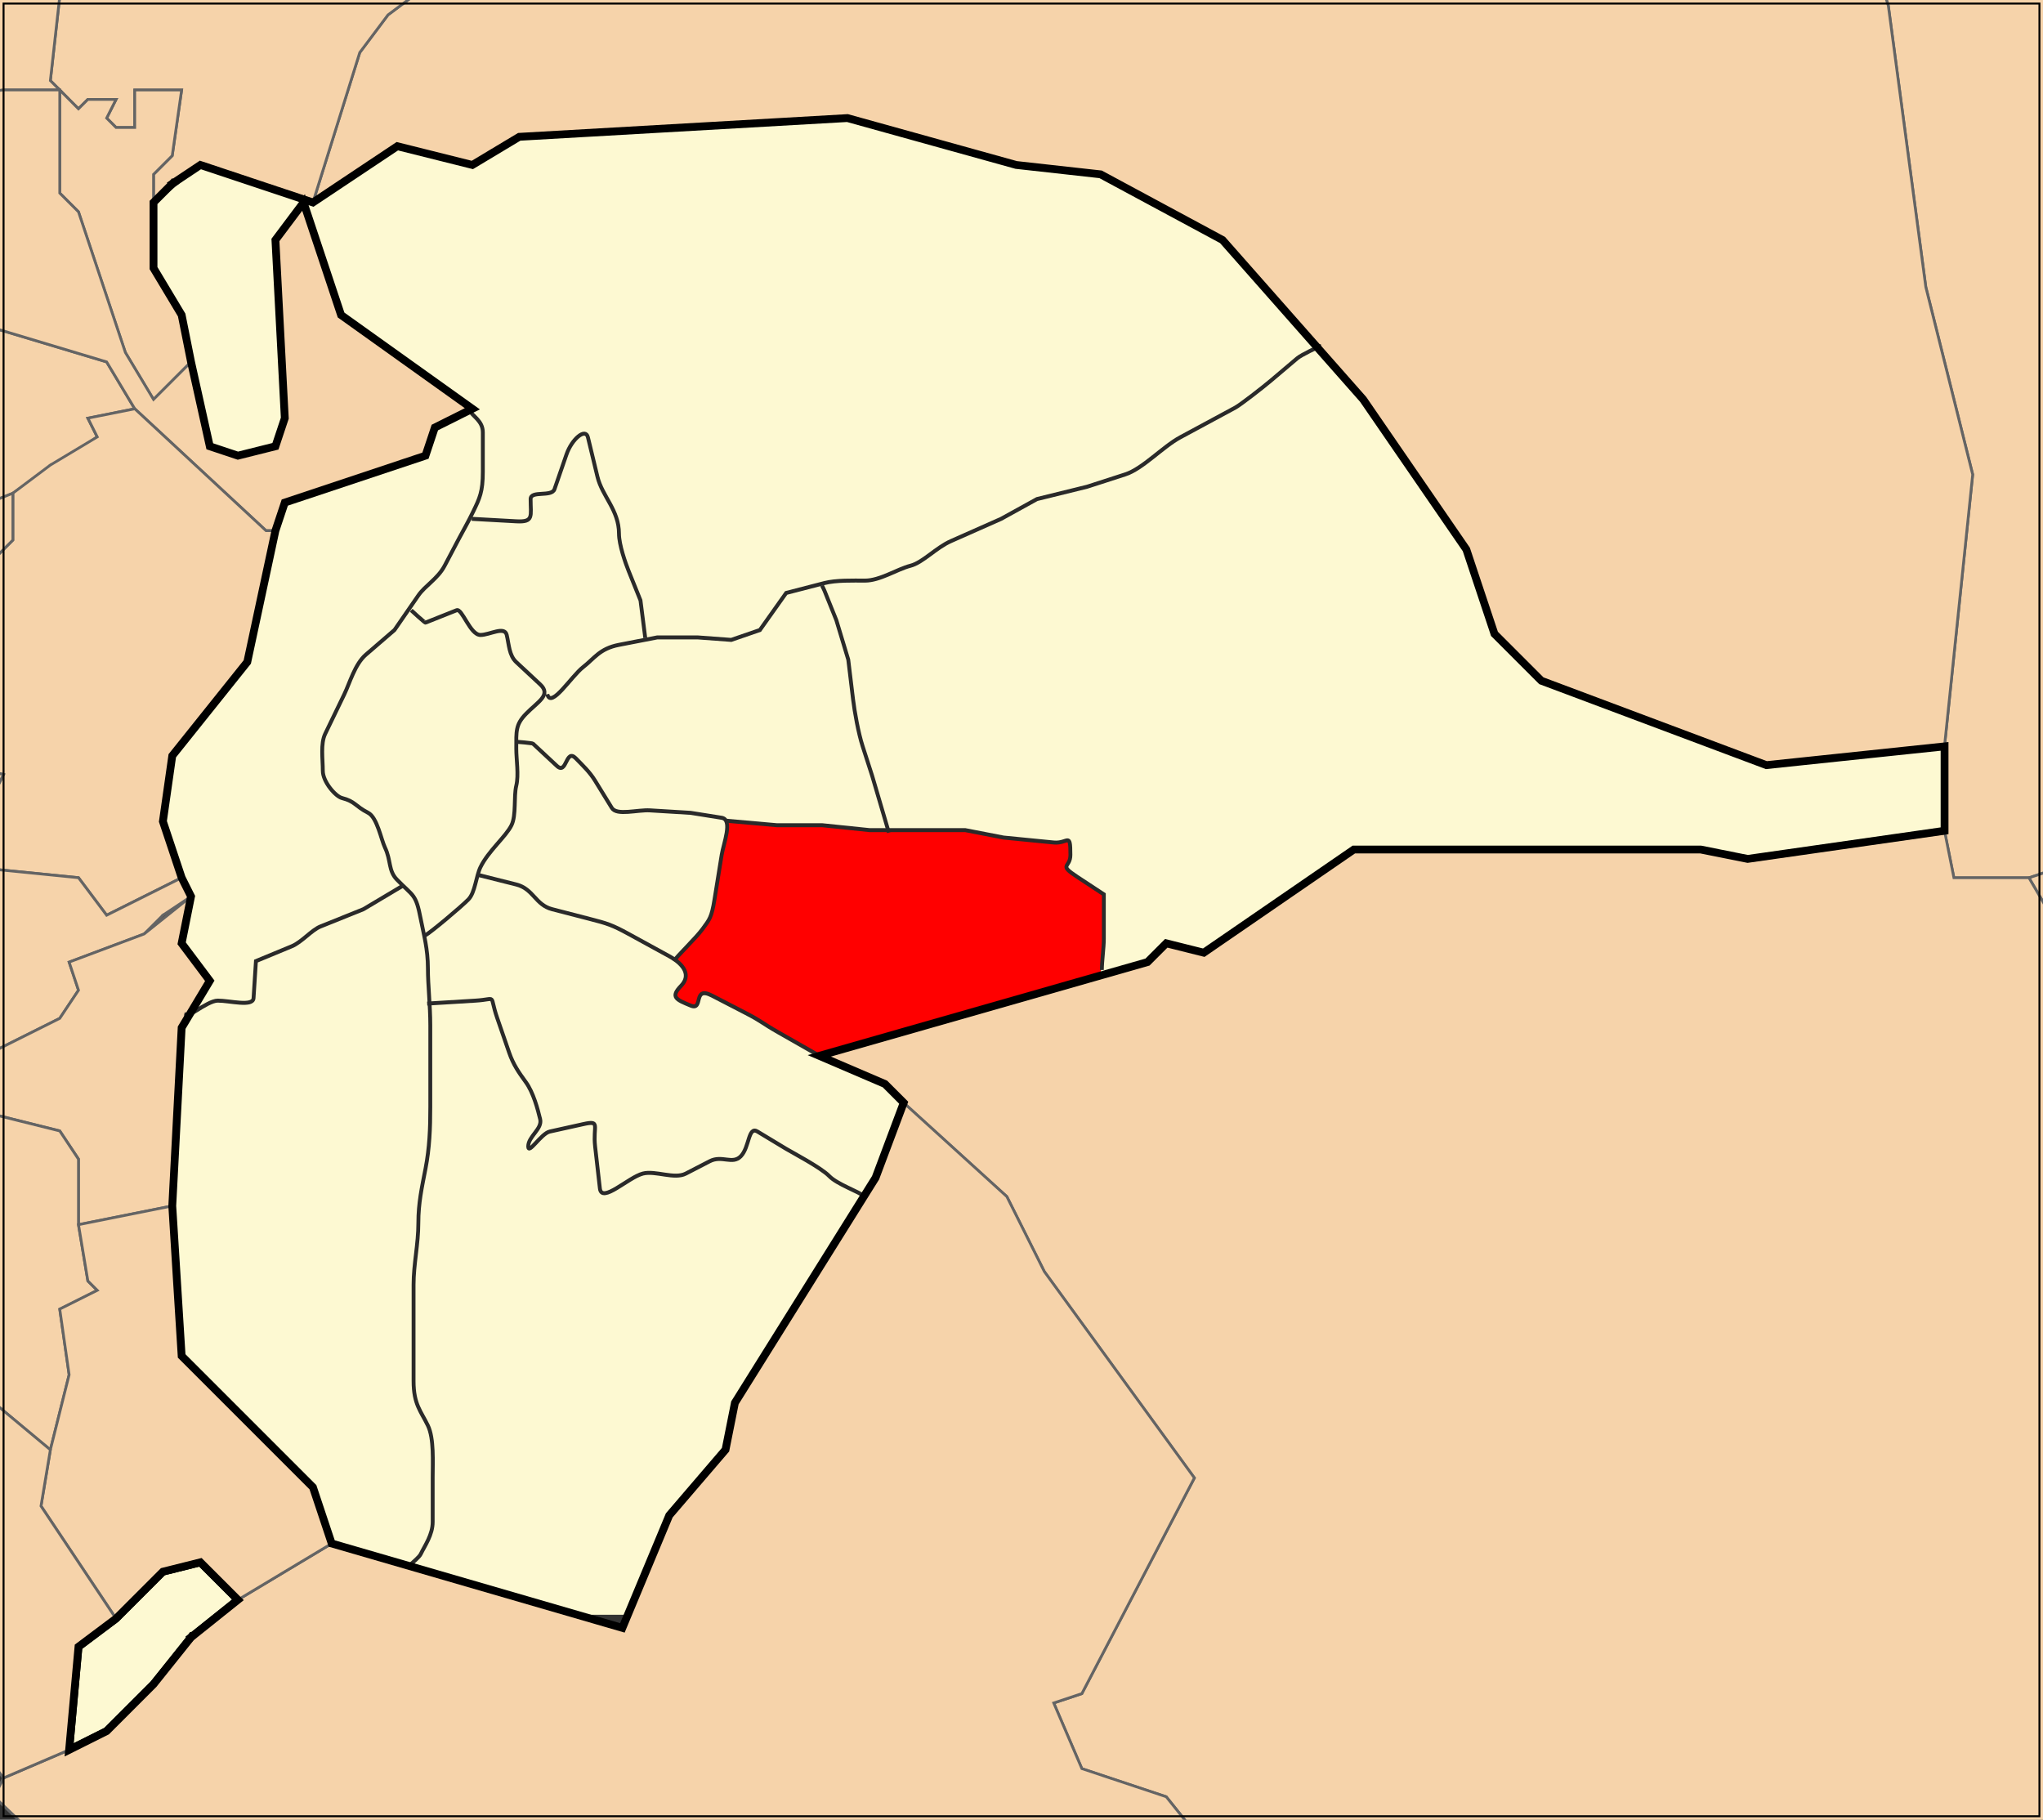
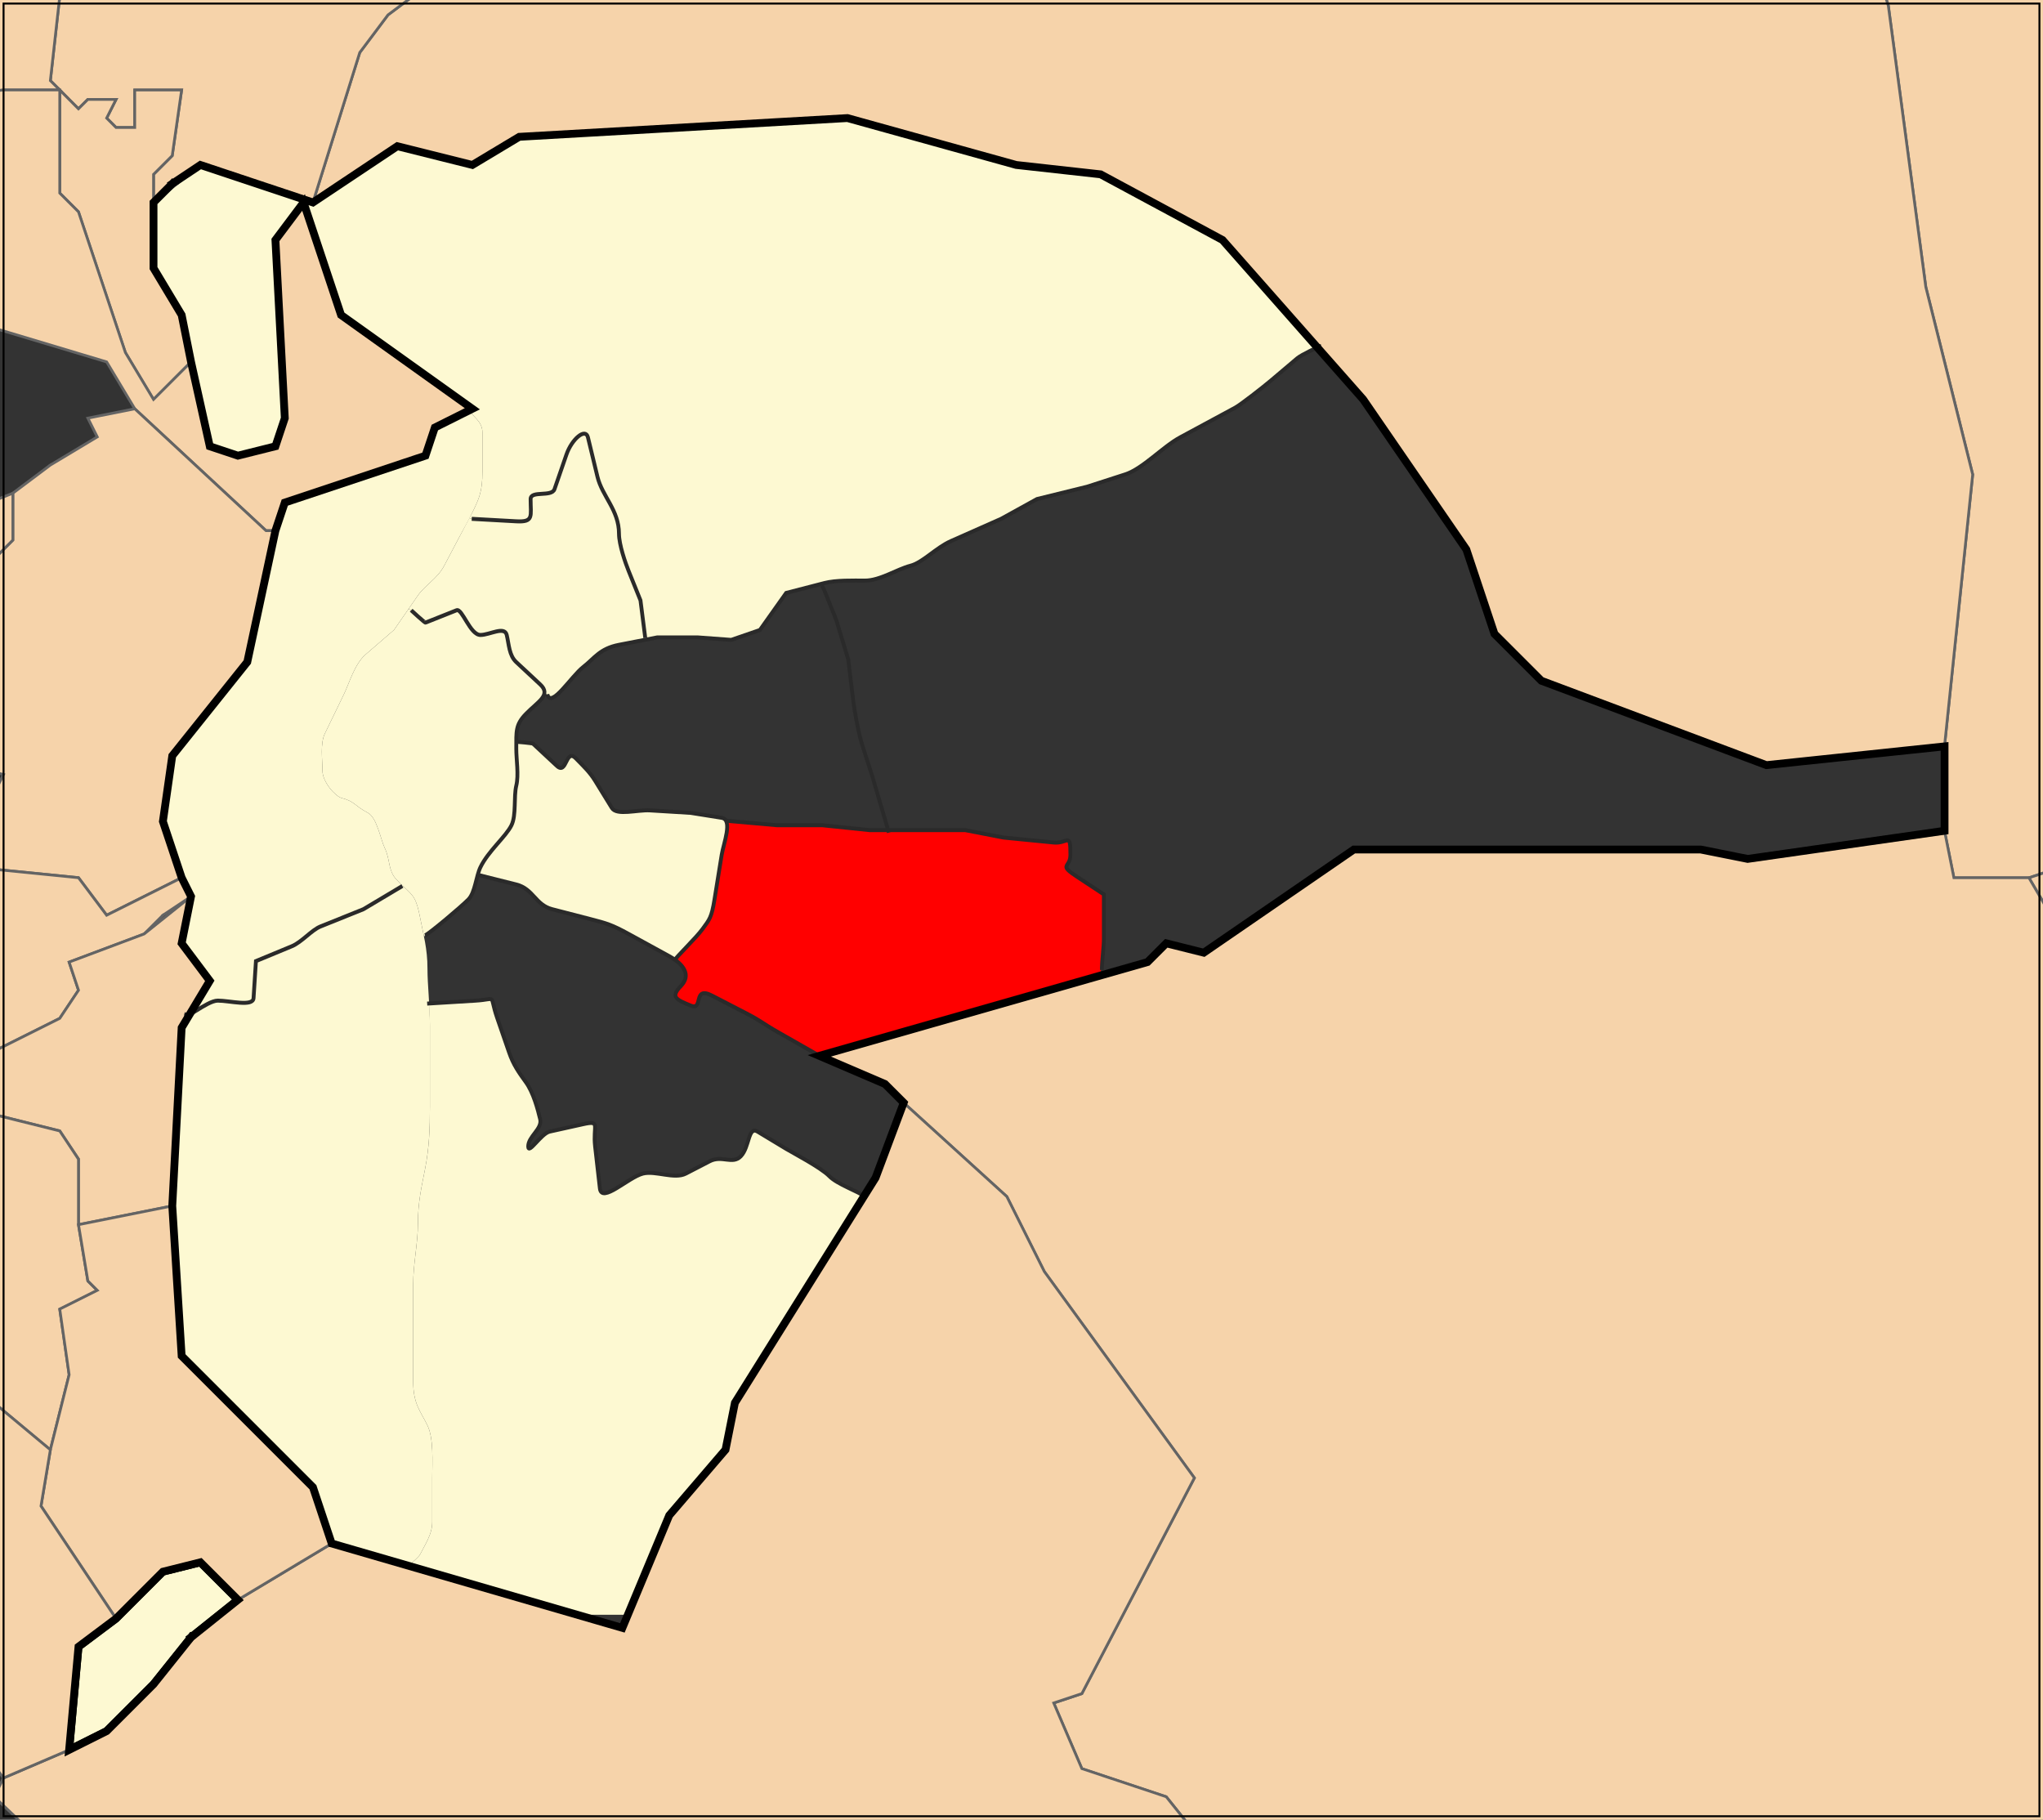
<svg xmlns="http://www.w3.org/2000/svg" xmlns:ns1="http://sodipodi.sourceforge.net/DTD/sodipodi-0.dtd" xmlns:ns2="http://www.inkscape.org/namespaces/inkscape" width="522.886" height="465.738" id="svg3396" ns1:version="0.32" ns2:version="0.47 r22583" ns1:docname="Distrito de Nervión.svg" ns2:output_extension="org.inkscape.output.svg.inkscape" version="1.0">
  <rect width="100%" height="100%" fill="#333333" stroke="none" />
  <defs id="defs3398">
    <ns2:perspective ns1:type="inkscape:persp3d" ns2:vp_x="0 : 257.22595 : 1" ns2:vp_y="0 : 1000 : 0" ns2:vp_z="577.31488 : 257.22595 : 1" ns2:persp3d-origin="288.65744 : 171.48397 : 1" id="perspective108" />
    <clipPath id="SVG_CP_1">
      <path d="m 0,0 0,413.263 777.742,0 L 777.742,0 0,0 z" id="path2182" />
    </clipPath>
  </defs>
  <ns1:namedview id="base" pagecolor="#ffffff" bordercolor="#666666" borderopacity="1.0" gridtolerance="10000" guidetolerance="10" objecttolerance="10" ns2:pageopacity="0.0" ns2:pageshadow="2" ns2:zoom="1" ns2:cx="277.95568" ns2:cy="224.85123" ns2:document-units="px" ns2:current-layer="layer1" ns2:window-width="1280" ns2:window-height="740" ns2:window-x="-4" ns2:window-y="-4" ns2:showpageshadow="false" showborder="false" showgrid="false" ns2:window-maximized="0" />
  <g ns2:label="Layer 1" ns2:groupmode="layer" id="layer1" transform="translate(196.412,141.517)">
    <path style="fill:#fdf9d2;fill-opacity:1;stroke:none;stroke-width:0.4;stroke-linecap:square;stroke-miterlimit:4;stroke-opacity:1;stroke-dasharray:none" clip-path="url(#SVG_CP_1)" d="M 104.406 400.719 C 104.633 400.528 104.871 400.362 105.125 400.219 C 105.593 399.734 107.204 398.494 107.594 397.688 C 108.116 396.606 108.867 395.373 109.5 394 C 109.817 393.314 110.108 392.6 110.312 391.844 C 110.517 391.088 110.625 390.292 110.625 389.469 L 110.625 378.094 C 110.625 376.136 110.731 373.636 110.625 371.219 C 110.572 370.01 110.471 368.812 110.281 367.719 C 110.092 366.625 109.805 365.638 109.406 364.812 C 108.509 362.955 107.598 361.605 106.906 359.969 C 106.56 359.151 106.266 358.243 106.062 357.188 C 105.859 356.132 105.75 354.927 105.75 353.438 L 105.75 343.312 L 105.75 328.781 C 105.75 326.123 106.038 323.542 106.344 320.938 C 106.649 318.333 106.969 315.7 106.969 312.969 C 106.969 310.395 107.189 308.107 107.531 305.875 C 107.873 303.643 108.347 301.47 108.812 299.062 C 109.328 296.396 109.636 293.81 109.812 291.219 C 109.989 288.627 110.031 286.023 110.031 283.25 L 110.031 262.375 C 110.031 257.242 109.406 252.165 109.406 247.844 C 109.406 245.317 109.144 243.13 108.781 241.094 C 108.418 239.058 107.975 237.162 107.594 235.188 C 107.054 232.394 106.617 230.95 106 229.875 C 105.383 228.8 104.559 228.089 103.188 226.781 L 102.875 226.719 L 92.906 232.656 L 81.906 237.094 C 80.772 237.55 79.576 238.544 78.344 239.562 C 77.112 240.581 75.864 241.631 74.594 242.156 L 65.406 245.938 L 64.812 255.438 C 64.794 255.721 64.682 255.921 64.5 256.094 C 64.318 256.266 64.061 256.417 63.75 256.5 C 63.127 256.666 62.286 256.657 61.344 256.594 C 59.46 256.468 57.183 256.062 55.625 256.062 C 54.916 256.062 54.008 256.436 53.031 256.938 C 52.054 257.439 51.02 258.066 50.125 258.625 C 49.506 259.012 49.095 259.234 48.656 259.469 L 46.5 263.062 L 44.094 308.656 L 46.5 347.062 L 80.094 380.656 L 84.875 395.062 L 104.406 400.719 z " id="path3776" transform="translate(-196.412,-141.517)" />
    <path style="fill:#fdf9d2;fill-opacity:1;stroke:none;stroke-width:0.4;stroke-linecap:square;stroke-miterlimit:4;stroke-opacity:1;stroke-dasharray:none" clip-path="url(#SVG_CP_1)" d="M 102.875 226.719 C 102.875 226.719 103.7 227.403 101.469 225.094 C 100.911 224.517 100.547 223.902 100.281 223.281 C 100.015 222.661 99.83 222.02 99.688 221.344 C 99.402 219.991 99.205 218.528 98.406 216.875 C 97.935 215.9 97.446 213.977 96.781 212.156 C 96.449 211.246 96.091 210.358 95.656 209.625 C 95.221 208.892 94.7 208.297 94.125 208 C 92.395 207.105 91.596 206.394 90.781 205.781 C 89.967 205.169 89.141 204.667 87.406 204.219 C 86.993 204.112 86.504 203.798 85.969 203.344 C 85.433 202.89 84.852 202.293 84.344 201.625 C 83.836 200.957 83.392 200.218 83.062 199.469 C 82.733 198.719 82.531 197.948 82.531 197.25 C 82.531 195.741 82.376 194.019 82.375 192.344 C 82.375 191.506 82.416 190.679 82.531 189.906 C 82.646 189.134 82.818 188.417 83.125 187.781 L 88.031 177.656 C 88.718 176.236 89.394 174.312 90.25 172.438 C 90.678 171.5 91.149 170.589 91.688 169.75 C 92.226 168.911 92.837 168.13 93.531 167.531 L 100.844 161.219 L 106.969 152.375 C 107.834 151.121 109.066 150.046 110.312 148.875 C 110.936 148.29 111.58 147.67 112.156 147 C 112.733 146.33 113.252 145.607 113.688 144.781 L 117.344 137.844 C 118.887 134.916 119.555 133.931 121.031 130.875 C 121.844 129.192 122.436 127.941 122.844 126.469 C 123.252 124.996 123.469 123.293 123.469 120.75 L 123.469 110.656 C 123.469 109.91 123.29 109.265 123.031 108.719 C 122.773 108.172 122.416 107.711 122.031 107.281 C 121.329 106.498 120.594 105.817 120.094 105.031 L 111.281 109.438 L 108.875 116.625 L 72.875 128.656 L 70.5 135.844 L 63.281 169.438 L 44.094 193.438 L 41.688 210.25 L 46.5 224.656 L 48.906 229.438 L 46.5 241.438 L 53.688 251.062 L 48.656 259.469 C 49.095 259.234 49.506 259.012 50.125 258.625 C 51.02 258.066 52.054 257.439 53.031 256.938 C 54.008 256.436 54.916 256.062 55.625 256.062 C 57.183 256.062 59.46 256.468 61.344 256.594 C 62.286 256.657 63.127 256.666 63.75 256.5 C 64.061 256.417 64.318 256.266 64.5 256.094 C 64.682 255.921 64.794 255.721 64.812 255.438 L 65.406 245.938 L 74.594 242.156 C 75.864 241.631 77.112 240.581 78.344 239.562 C 79.576 238.544 80.772 237.55 81.906 237.094 L 92.906 232.656 L 102.875 226.719 z " id="path3786" transform="translate(-196.412,-141.517)" />
    <path style="fill:#fdf9d2;fill-opacity:1;stroke:none;stroke-width:0.4;stroke-linecap:square;stroke-miterlimit:4;stroke-opacity:1;stroke-dasharray:none" clip-path="url(#SVG_CP_1)" d="M 108.531 239.781 C 108.587 239.635 108.672 239.529 108.719 239.375 C 110.017 238.703 118.013 231.987 119.812 230.125 C 120.235 229.687 120.566 229.109 120.844 228.438 C 121.122 227.766 121.325 227.023 121.531 226.25 C 121.944 224.704 122.283 223.066 122.844 221.906 C 123.343 220.873 124.02 219.883 124.75 218.906 C 125.48 217.93 126.281 216.968 127.062 216.062 C 128.625 214.251 130.118 212.594 130.812 211.156 C 131.128 210.503 131.318 209.723 131.438 208.875 C 131.557 208.027 131.594 207.141 131.625 206.219 C 131.686 204.373 131.686 202.491 132.031 201.062 C 132.364 199.684 132.365 198.013 132.281 196.344 C 132.198 194.675 132.031 192.992 132.031 191.562 C 132.031 189.345 131.971 187.815 132.25 186.5 C 132.39 185.842 132.615 185.237 132.969 184.625 C 133.322 184.013 133.805 183.405 134.469 182.719 C 136.007 181.127 137.663 179.907 138.562 178.75 C 139.012 178.172 139.253 177.622 139.219 177.031 C 139.184 176.44 138.86 175.809 138.125 175.125 L 132.031 169.438 C 131.566 169.004 131.209 168.515 130.938 167.969 C 130.666 167.422 130.466 166.83 130.312 166.219 C 130.006 164.996 129.851 163.695 129.562 162.5 C 129.419 161.908 129.096 161.611 128.625 161.5 C 128.154 161.389 127.562 161.446 126.906 161.594 C 125.594 161.89 124.032 162.5 122.844 162.5 C 122.177 162.5 121.555 162.043 120.969 161.406 C 120.383 160.769 119.851 159.951 119.344 159.125 C 118.836 158.299 118.369 157.472 117.938 156.906 C 117.506 156.34 117.108 156.014 116.75 156.156 L 108.812 159.312 C 108.635 159.383 105.166 156.198 105.125 156.156 L 104.562 155.844 L 100.844 161.219 L 93.531 167.531 C 92.837 168.13 92.226 168.911 91.688 169.75 C 91.149 170.589 90.678 171.5 90.25 172.438 C 89.394 174.312 88.718 176.236 88.031 177.656 L 83.125 187.781 C 82.818 188.417 82.646 189.134 82.531 189.906 C 82.416 190.679 82.375 191.506 82.375 192.344 C 82.376 194.019 82.531 195.741 82.531 197.25 C 82.531 197.948 82.733 198.719 83.062 199.469 C 83.392 200.218 83.836 200.957 84.344 201.625 C 84.852 202.293 85.433 202.89 85.969 203.344 C 86.504 203.798 86.993 204.112 87.406 204.219 C 89.141 204.667 89.967 205.169 90.781 205.781 C 91.596 206.394 92.395 207.105 94.125 208 C 94.7 208.297 95.221 208.892 95.656 209.625 C 96.091 210.358 96.449 211.246 96.781 212.156 C 97.446 213.977 97.935 215.9 98.406 216.875 C 99.205 218.528 99.402 219.991 99.688 221.344 C 99.83 222.02 100.015 222.661 100.281 223.281 C 100.547 223.902 100.911 224.517 101.469 225.094 C 103.7 227.403 102.875 226.719 102.875 226.719 L 103.188 226.781 C 104.559 228.089 105.383 228.8 106 229.875 C 106.617 230.95 107.054 232.394 107.594 235.188 C 107.891 236.724 108.227 238.237 108.531 239.781 z " id="path3791" transform="translate(-196.412,-141.517)" />
    <path style="fill:#fdf9d2;fill-opacity:1;stroke:none;stroke-width:0.4;stroke-linecap:square;stroke-miterlimit:4;stroke-opacity:1;stroke-dasharray:none" clip-path="url(#SVG_CP_1)" d="M 139.156 177.188 L 139.969 177.656 C 140.084 178.132 140.264 178.433 140.5 178.562 C 140.736 178.692 141.011 178.645 141.344 178.5 C 142.009 178.21 142.851 177.46 143.75 176.5 C 145.548 174.58 147.609 171.895 149.125 170.719 C 150.564 169.602 151.625 168.398 152.938 167.375 C 153.594 166.863 154.321 166.404 155.188 166 C 156.054 165.596 157.043 165.24 158.281 165 L 165 163.719 L 165.031 163.25 L 163.781 153.625 L 160.75 146.062 C 160.355 145.083 159.731 143.399 159.219 141.625 C 158.706 139.851 158.281 137.972 158.281 136.562 C 158.281 135.053 158.015 133.694 157.594 132.438 C 157.172 131.181 156.612 130.035 156 128.906 C 155.388 127.777 154.728 126.688 154.156 125.562 C 153.584 124.437 153.082 123.277 152.781 122.031 L 150.344 111.906 C 150.193 111.281 149.873 110.986 149.438 110.969 C 149.002 110.951 148.469 111.199 147.906 111.656 C 147.344 112.113 146.752 112.794 146.219 113.594 C 145.685 114.393 145.192 115.335 144.844 116.344 L 141.812 125.188 C 141.632 125.71 141.138 125.967 140.531 126.125 C 139.925 126.283 139.188 126.331 138.469 126.375 C 137.75 126.419 137.048 126.476 136.531 126.656 C 136.273 126.746 136.055 126.86 135.906 127.031 C 135.757 127.203 135.688 127.435 135.688 127.719 C 135.688 129.906 135.911 131.374 135.562 132.281 C 135.388 132.735 135.057 133.07 134.5 133.25 C 133.943 133.43 133.168 133.469 132.031 133.406 L 120.625 132.781 C 120.568 132.749 120.302 132.68 120.125 132.594 C 119.236 134.311 118.507 135.638 117.344 137.844 L 113.688 144.781 C 113.252 145.607 112.733 146.33 112.156 147 C 111.58 147.67 110.936 148.29 110.312 148.875 C 109.066 150.046 107.834 151.121 106.969 152.375 L 104.562 155.844 L 105.125 156.156 C 105.166 156.198 108.635 159.383 108.812 159.312 L 116.75 156.156 C 117.108 156.014 117.506 156.34 117.938 156.906 C 118.369 157.472 118.836 158.299 119.344 159.125 C 119.851 159.951 120.383 160.769 120.969 161.406 C 121.555 162.043 122.177 162.5 122.844 162.5 C 124.032 162.5 125.594 161.89 126.906 161.594 C 127.562 161.446 128.154 161.389 128.625 161.5 C 129.096 161.611 129.419 161.908 129.562 162.5 C 129.851 163.695 130.006 164.996 130.312 166.219 C 130.466 166.83 130.666 167.422 130.938 167.969 C 131.209 168.515 131.566 169.004 132.031 169.438 L 138.125 175.125 C 138.86 175.809 139.184 176.44 139.219 177.031 C 139.222 177.085 139.158 177.134 139.156 177.188 z " id="path3799" transform="translate(-196.412,-141.517)" />
    <path style="fill:#fdf9d2;fill-opacity:1;stroke:none;stroke-width:0.4;stroke-linecap:square;stroke-miterlimit:4;stroke-opacity:1;stroke-dasharray:none" clip-path="url(#SVG_CP_1)" d="M 165 163.719 L 168.062 163.125 L 178.469 163.125 L 187 163.75 L 194.344 161.219 L 201.062 151.75 L 210.844 149.219 C 212.346 148.83 214.193 148.655 216.031 148.594 C 217.869 148.533 219.685 148.562 221.219 148.562 C 222.184 148.562 223.186 148.38 224.188 148.094 C 225.189 147.808 226.192 147.419 227.188 147 C 229.178 146.163 231.127 145.225 232.844 144.781 C 233.643 144.574 234.461 144.184 235.281 143.688 C 236.102 143.191 236.925 142.6 237.781 141.969 C 239.493 140.707 241.277 139.33 243.219 138.469 L 256.062 132.781 L 265.219 127.719 L 278.062 124.562 L 287.844 121.375 C 288.957 121.015 290.107 120.423 291.281 119.656 C 292.456 118.89 293.647 117.975 294.844 117.031 C 296.041 116.088 297.257 115.109 298.438 114.219 C 299.618 113.328 300.78 112.514 301.906 111.906 L 315.938 104.312 C 317.326 103.563 323.101 99.089 325.125 97.375 L 331.844 91.688 C 332.722 90.944 335.797 89.488 337.125 88.938 L 312.875 61.438 L 281.688 44.625 L 260.094 42.25 L 216.875 30.219 L 132.875 35.031 L 120.875 42.25 L 101.688 37.438 L 80.094 51.844 L 51.281 42.25 L 44.094 47.031 L 39.281 51.844 L 39.281 68.625 L 46.5 80.625 L 48.906 92.625 L 53.688 114.25 L 60.906 116.625 L 70.5 114.25 L 72.875 107.031 L 70.5 61.438 L 77.688 51.844 L 87.281 80.625 L 120.875 104.625 L 120.094 105.031 C 120.594 105.817 121.329 106.498 122.031 107.281 C 122.416 107.711 122.773 108.172 123.031 108.719 C 123.29 109.265 123.469 109.91 123.469 110.656 L 123.469 120.75 C 123.469 123.293 123.252 124.996 122.844 126.469 C 122.436 127.941 121.844 129.192 121.031 130.875 C 120.667 131.628 120.416 132.032 120.125 132.594 C 120.302 132.68 120.568 132.749 120.625 132.781 L 132.031 133.406 C 133.168 133.469 133.943 133.43 134.5 133.25 C 135.057 133.07 135.388 132.735 135.562 132.281 C 135.911 131.374 135.688 129.906 135.688 127.719 C 135.688 127.435 135.757 127.203 135.906 127.031 C 136.055 126.86 136.273 126.746 136.531 126.656 C 137.048 126.476 137.75 126.419 138.469 126.375 C 139.188 126.331 139.925 126.283 140.531 126.125 C 141.138 125.967 141.632 125.71 141.812 125.188 L 144.844 116.344 C 145.192 115.335 145.685 114.393 146.219 113.594 C 146.752 112.794 147.344 112.113 147.906 111.656 C 148.469 111.199 149.002 110.951 149.438 110.969 C 149.873 110.986 150.193 111.281 150.344 111.906 L 152.781 122.031 C 153.082 123.277 153.584 124.437 154.156 125.562 C 154.728 126.688 155.388 127.777 156 128.906 C 156.612 130.035 157.172 131.181 157.594 132.438 C 158.015 133.694 158.281 135.053 158.281 136.562 C 158.281 137.972 158.706 139.851 159.219 141.625 C 159.731 143.399 160.355 145.083 160.75 146.062 L 163.781 153.625 L 165.031 163.25 L 165 163.719 z " id="path3806" transform="translate(-196.412,-141.517)" />
    <path style="fill:#fdf9d2;fill-opacity:1;stroke:none;stroke-width:0.4;stroke-linecap:square;stroke-miterlimit:4;stroke-opacity:1;stroke-dasharray:none" clip-path="url(#SVG_CP_1)" d="M 221.156 306.156 C 220.236 305.483 218.549 304.733 216.781 303.875 C 215.865 303.43 214.949 302.958 214.125 302.469 C 213.301 301.979 212.575 301.468 212.062 300.938 C 211.02 299.859 208.652 298.36 206.344 297 C 204.036 295.64 201.786 294.437 201.062 294 L 193.75 289.562 C 193.446 289.379 193.163 289.3 192.938 289.312 C 192.712 289.325 192.543 289.424 192.375 289.594 C 192.038 289.933 191.772 290.578 191.531 291.312 C 191.291 292.047 191.068 292.901 190.75 293.719 C 190.432 294.537 190.039 295.317 189.469 295.906 C 188.939 296.455 188.351 296.686 187.75 296.781 C 187.149 296.877 186.541 296.83 185.875 296.75 C 185.209 296.67 184.506 296.571 183.781 296.594 C 183.056 296.616 182.311 296.753 181.531 297.156 L 175.406 300.312 C 174.664 300.697 173.794 300.837 172.875 300.844 C 171.956 300.851 170.988 300.742 170 300.594 C 169.012 300.446 168.013 300.268 167.062 300.188 C 166.112 300.107 165.211 300.104 164.406 300.312 C 163.469 300.555 162.328 301.164 161.156 301.875 C 159.985 302.586 158.769 303.401 157.656 304.062 C 156.544 304.724 155.541 305.25 154.781 305.344 C 154.402 305.391 154.08 305.317 153.844 305.125 C 153.607 304.933 153.463 304.621 153.406 304.125 L 152.188 293.375 C 151.886 290.722 152.271 289.043 152.156 288.156 C 152.099 287.713 151.923 287.446 151.469 287.375 C 151.014 287.304 150.272 287.433 149.125 287.688 L 140.562 289.562 C 140.01 289.685 139.4 290.131 138.781 290.688 C 138.162 291.244 137.549 291.914 137 292.5 C 136.451 293.086 135.968 293.602 135.625 293.812 C 135.454 293.918 135.313 293.94 135.219 293.875 C 135.125 293.81 135.062 293.66 135.062 293.375 C 135.062 292.738 135.292 292.141 135.625 291.562 C 135.958 290.984 136.393 290.4 136.812 289.844 C 137.232 289.288 137.648 288.756 137.906 288.188 C 138.165 287.619 138.274 287.024 138.125 286.406 C 137.814 285.117 137.379 283.404 136.781 281.688 C 136.183 279.971 135.432 278.267 134.469 276.938 C 133.572 275.7 132.773 274.572 132.062 273.375 C 131.352 272.178 130.727 270.906 130.188 269.344 L 127.125 260.5 C 126.046 257.373 126.111 256.181 125.719 255.812 C 125.523 255.628 125.208 255.629 124.594 255.719 C 123.98 255.809 123.051 255.975 121.625 256.062 L 109.781 256.781 C 109.895 258.701 110.031 260.399 110.031 262.375 L 110.031 283.25 C 110.031 286.023 109.989 288.627 109.812 291.219 C 109.636 293.81 109.328 296.396 108.812 299.062 C 108.347 301.47 107.873 303.643 107.531 305.875 C 107.189 308.107 106.969 310.395 106.969 312.969 C 106.969 315.7 106.649 318.333 106.344 320.938 C 106.038 323.542 105.75 326.123 105.75 328.781 L 105.75 343.312 L 105.75 353.438 C 105.75 354.927 105.859 356.132 106.062 357.188 C 106.266 358.243 106.56 359.151 106.906 359.969 C 107.598 361.605 108.509 362.955 109.406 364.812 C 109.805 365.638 110.092 366.625 110.281 367.719 C 110.471 368.812 110.572 370.01 110.625 371.219 C 110.731 373.636 110.625 376.136 110.625 378.094 L 110.625 389.469 C 110.625 390.292 110.517 391.088 110.312 391.844 C 110.108 392.6 109.817 393.314 109.5 394 C 108.867 395.373 108.116 396.606 107.594 397.688 C 107.204 398.494 105.593 399.734 105.125 400.219 C 104.871 400.362 104.633 400.528 104.406 400.719 L 159.281 416.656 L 171.281 387.875 L 185.688 371.062 L 188.094 359.062 L 221.156 306.156 z " id="path3811" transform="translate(-196.412,-141.517)" />
-     <path style="fill:#fdf9d2;fill-opacity:1;stroke:none;stroke-width:0.4;stroke-linecap:square;stroke-miterlimit:4;stroke-opacity:1;stroke-dasharray:none" clip-path="url(#SVG_CP_1)" d="M 209.781 270.219 L 209.438 270.094 L 199.25 264.281 C 194.512 261.579 195.01 261.455 190.688 259.219 L 182.125 254.781 C 181.487 254.451 180.975 254.294 180.562 254.219 C 180.15 254.143 179.838 254.169 179.594 254.281 C 179.105 254.505 178.906 255.025 178.75 255.594 C 178.594 256.163 178.496 256.779 178.219 257.156 C 178.08 257.345 177.879 257.46 177.625 257.5 C 177.371 257.54 177.051 257.489 176.625 257.312 C 175.702 256.93 174.904 256.63 174.281 256.312 C 173.658 255.995 173.22 255.667 172.969 255.312 C 172.718 254.958 172.652 254.554 172.844 254.062 C 173.035 253.571 173.481 253.012 174.188 252.281 C 174.812 251.635 175.171 250.975 175.312 250.312 C 175.454 249.65 175.383 248.963 175.094 248.312 C 174.804 247.662 174.293 247.018 173.625 246.406 C 172.957 245.795 172.12 245.233 171.125 244.688 L 160.75 239 C 158.633 237.841 157.229 237.146 155.844 236.625 C 154.459 236.104 153.09 235.736 150.969 235.188 L 141.188 232.656 C 140.114 232.379 139.28 231.934 138.562 231.375 C 137.845 230.816 137.228 230.152 136.625 229.5 C 136.022 228.848 135.417 228.214 134.688 227.656 C 133.958 227.099 133.129 226.62 132.031 226.344 L 122.469 223.938 C 122.402 223.919 122.318 223.894 122.25 223.875 C 122.02 224.682 121.757 225.405 121.531 226.25 C 121.325 227.023 121.122 227.766 120.844 228.438 C 120.566 229.109 120.235 229.687 119.812 230.125 C 118.013 231.987 110.017 238.703 108.719 239.375 C 108.672 239.529 108.587 239.635 108.531 239.781 C 108.618 240.221 108.701 240.642 108.781 241.094 C 109.144 243.13 109.406 245.317 109.406 247.844 C 109.406 250.501 109.599 253.715 109.781 256.781 L 121.625 256.062 C 123.051 255.975 123.98 255.809 124.594 255.719 C 125.208 255.629 125.523 255.628 125.719 255.812 C 126.111 256.181 126.046 257.373 127.125 260.5 L 130.188 269.344 C 130.727 270.906 131.352 272.178 132.062 273.375 C 132.773 274.572 133.572 275.7 134.469 276.938 C 135.432 278.267 136.183 279.971 136.781 281.688 C 137.379 283.404 137.814 285.117 138.125 286.406 C 138.274 287.024 138.165 287.619 137.906 288.188 C 137.648 288.756 137.232 289.288 136.812 289.844 C 136.393 290.4 135.958 290.984 135.625 291.562 C 135.292 292.141 135.062 292.738 135.062 293.375 C 135.062 293.66 135.125 293.81 135.219 293.875 C 135.313 293.94 135.454 293.918 135.625 293.812 C 135.968 293.602 136.451 293.086 137 292.5 C 137.549 291.914 138.162 291.244 138.781 290.688 C 139.4 290.131 140.01 289.685 140.562 289.562 L 149.125 287.688 C 150.272 287.433 151.014 287.304 151.469 287.375 C 151.923 287.446 152.099 287.713 152.156 288.156 C 152.271 289.043 151.886 290.722 152.188 293.375 L 153.406 304.125 C 153.463 304.621 153.607 304.933 153.844 305.125 C 153.851 305.131 153.867 305.119 153.875 305.125 C 154.109 305.304 154.414 305.389 154.781 305.344 C 155.541 305.25 156.544 304.724 157.656 304.062 C 158.769 303.401 159.985 302.586 161.156 301.875 C 162.328 301.164 163.469 300.555 164.406 300.312 C 165.211 300.104 166.112 300.107 167.062 300.188 C 168.013 300.268 169.012 300.446 170 300.594 C 170.988 300.742 171.956 300.851 172.875 300.844 C 173.794 300.837 174.664 300.697 175.406 300.312 L 181.531 297.156 C 182.311 296.753 183.056 296.616 183.781 296.594 C 184.506 296.571 185.209 296.67 185.875 296.75 C 186.541 296.83 187.149 296.877 187.75 296.781 C 188.351 296.686 188.939 296.455 189.469 295.906 C 190.039 295.317 190.432 294.537 190.75 293.719 C 191.068 292.901 191.291 292.047 191.531 291.312 C 191.772 290.578 192.038 289.933 192.375 289.594 C 192.543 289.424 192.712 289.325 192.938 289.312 C 193.163 289.3 193.446 289.379 193.75 289.562 L 201.062 294 C 201.786 294.437 204.036 295.64 206.344 297 C 208.652 298.36 211.02 299.859 212.062 300.938 C 212.575 301.468 213.301 301.979 214.125 302.469 C 214.949 302.958 215.865 303.43 216.781 303.875 C 218.549 304.733 220.236 305.483 221.156 306.156 L 224.094 301.469 L 231.281 282.25 L 226.5 277.438 L 209.688 270.25 L 209.781 270.219 z " id="path3821" transform="translate(-196.412,-141.517)" />
    <path style="fill:#fdf9d2;fill-opacity:1;stroke:none;stroke-width:0.4;stroke-linecap:square;stroke-miterlimit:4;stroke-opacity:1;stroke-dasharray:none" clip-path="url(#SVG_CP_1)" d="M 172.562 245.688 C 173.27 244.553 178.055 239.971 179.688 237.719 C 180.574 236.495 181.147 235.781 181.594 234.781 C 182.041 233.782 182.369 232.491 182.75 230.125 L 184.562 218.75 C 184.797 217.297 185.537 215.043 185.844 213.094 C 185.997 212.119 186.049 211.215 185.875 210.531 C 185.788 210.189 185.649 209.905 185.438 209.688 C 185.226 209.47 184.928 209.339 184.562 209.281 L 176.625 208 L 166.25 207.375 C 164.624 207.276 162.474 207.627 160.594 207.75 C 159.654 207.812 158.784 207.827 158.062 207.688 C 157.341 207.548 156.784 207.263 156.469 206.75 L 152.188 199.781 C 151.478 198.628 150.696 197.684 149.875 196.781 C 149.054 195.879 148.209 195.021 147.312 194.094 C 146.977 193.747 146.688 193.545 146.438 193.469 C 146.187 193.393 145.972 193.444 145.781 193.562 C 145.401 193.8 145.093 194.344 144.812 194.906 C 144.532 195.468 144.277 196.063 143.906 196.344 C 143.721 196.484 143.493 196.543 143.25 196.5 C 143.007 196.457 142.731 196.303 142.406 196 L 136.312 190.312 C 136.168 190.178 132.817 189.88 132.094 189.844 C 132.092 190.456 132.031 190.81 132.031 191.562 C 132.031 192.992 132.198 194.675 132.281 196.344 C 132.365 198.013 132.364 199.684 132.031 201.062 C 131.686 202.491 131.686 204.373 131.625 206.219 C 131.594 207.141 131.557 208.027 131.438 208.875 C 131.318 209.723 131.128 210.503 130.812 211.156 C 130.118 212.594 128.625 214.251 127.062 216.062 C 126.281 216.968 125.48 217.93 124.75 218.906 C 124.02 219.883 123.343 220.873 122.844 221.906 C 122.59 222.432 122.441 223.206 122.25 223.875 C 122.318 223.894 122.402 223.919 122.469 223.938 L 132.031 226.344 C 133.129 226.62 133.958 227.099 134.688 227.656 C 135.417 228.214 136.022 228.848 136.625 229.5 C 137.228 230.152 137.845 230.816 138.562 231.375 C 139.28 231.934 140.114 232.379 141.188 232.656 L 150.969 235.188 C 153.09 235.736 154.459 236.104 155.844 236.625 C 157.229 237.146 158.633 237.841 160.75 239 L 171.125 244.688 C 171.699 245.002 172.096 245.355 172.562 245.688 z " id="path3826" transform="translate(-196.412,-141.517)" />
    <path style="fill:#ff0000;fill-opacity:1;stroke:none;stroke-width:0.4;stroke-linecap:square;stroke-miterlimit:4;stroke-opacity:1;stroke-dasharray:none" clip-path="url(#SVG_CP_1)" d="M 281.312 249.781 L 281.844 248.219 C 281.844 245.9 282.344 242.568 282.344 240.25 L 282.344 228.875 L 275.625 224.438 C 274.35 223.598 273.599 223.045 273.188 222.625 C 272.776 222.205 272.692 221.94 272.781 221.656 C 272.871 221.372 273.117 221.059 273.344 220.625 C 273.57 220.191 273.781 219.618 273.781 218.75 C 273.781 217.239 273.74 216.302 273.625 215.75 C 273.51 215.198 273.337 215.026 273.031 215.031 C 272.725 215.036 272.291 215.247 271.719 215.406 C 271.146 215.565 270.414 215.684 269.5 215.594 L 256.688 214.344 L 246.906 212.438 L 235.281 212.438 L 234.062 212.438 L 222.469 212.438 L 210.25 211.156 L 198.625 211.156 L 185.781 210.031 C 185.724 210.04 185.682 210.054 185.625 210.062 C 185.71 210.216 185.827 210.34 185.875 210.531 C 186.049 211.215 185.997 212.119 185.844 213.094 C 185.537 215.043 184.797 217.297 184.562 218.75 L 182.75 230.125 C 182.369 232.491 182.041 233.782 181.594 234.781 C 181.147 235.781 180.574 236.495 179.688 237.719 C 178.055 239.971 173.27 244.553 172.562 245.688 C 172.904 245.931 173.342 246.148 173.625 246.406 C 174.293 247.018 174.804 247.662 175.094 248.312 C 175.383 248.963 175.454 249.65 175.312 250.312 C 175.171 250.975 174.812 251.635 174.188 252.281 C 173.481 253.012 173.035 253.571 172.844 254.062 C 172.652 254.554 172.718 254.958 172.969 255.312 C 173.22 255.667 173.658 255.995 174.281 256.312 C 174.904 256.63 175.702 256.93 176.625 257.312 C 177.051 257.489 177.371 257.54 177.625 257.5 C 177.879 257.46 178.08 257.345 178.219 257.156 C 178.496 256.779 178.594 256.163 178.75 255.594 C 178.906 255.025 179.105 254.505 179.594 254.281 C 179.838 254.169 180.15 254.143 180.562 254.219 C 180.975 254.294 181.487 254.451 182.125 254.781 L 190.688 259.219 C 195.01 261.455 194.512 261.579 199.25 264.281 L 209.438 270.094 L 209.781 270.219 L 281.312 249.781 z " id="path3831" transform="translate(-196.412,-141.517)" />
-     <path style="fill:#fdf9d2;fill-opacity:1;stroke:none;stroke-width:0.4;stroke-linecap:square;stroke-miterlimit:4;stroke-opacity:1;stroke-dasharray:none" clip-path="url(#SVG_CP_1)" d="M 337.125 88.938 C 335.797 89.488 332.722 90.944 331.844 91.688 L 325.125 97.375 C 323.101 99.089 317.326 103.563 315.938 104.312 L 301.906 111.906 C 300.78 112.514 299.618 113.328 298.438 114.219 C 297.257 115.109 296.041 116.088 294.844 117.031 C 293.647 117.975 292.456 118.89 291.281 119.656 C 290.107 120.423 288.957 121.015 287.844 121.375 L 278.062 124.562 L 265.219 127.719 L 256.062 132.781 L 243.219 138.469 C 241.277 139.33 239.493 140.707 237.781 141.969 C 236.925 142.6 236.102 143.191 235.281 143.688 C 234.461 144.184 233.643 144.574 232.844 144.781 C 231.127 145.225 229.178 146.163 227.188 147 C 226.192 147.419 225.189 147.808 224.188 148.094 C 223.186 148.38 222.184 148.562 221.219 148.562 C 219.685 148.562 217.869 148.533 216.031 148.594 C 214.193 148.655 212.346 148.83 210.844 149.219 L 201.062 151.75 L 194.344 161.219 L 187 163.75 L 178.469 163.125 L 168.062 163.125 L 165 163.719 L 158.281 165 C 157.043 165.24 156.054 165.596 155.188 166 C 154.321 166.404 153.594 166.863 152.938 167.375 C 151.625 168.398 150.564 169.602 149.125 170.719 C 147.609 171.895 145.548 174.58 143.75 176.5 C 142.851 177.46 142.009 178.21 141.344 178.5 C 141.011 178.645 140.736 178.692 140.5 178.562 C 140.264 178.433 140.084 178.132 139.969 177.656 C 139.624 177.682 139.311 177.635 138.969 177.656 C 138.888 178.019 138.848 178.383 138.562 178.75 C 137.663 179.907 136.007 181.127 134.469 182.719 C 133.805 183.405 133.322 184.013 132.969 184.625 C 132.615 185.237 132.39 185.842 132.25 186.5 C 132.065 187.369 132.097 188.651 132.094 189.844 C 132.817 189.88 136.168 190.178 136.312 190.312 L 142.406 196 C 142.731 196.303 143.007 196.457 143.25 196.5 C 143.493 196.543 143.721 196.484 143.906 196.344 C 144.277 196.063 144.532 195.468 144.812 194.906 C 145.093 194.344 145.401 193.8 145.781 193.562 C 145.972 193.444 146.187 193.393 146.438 193.469 C 146.688 193.545 146.977 193.747 147.312 194.094 C 148.209 195.021 149.054 195.879 149.875 196.781 C 150.696 197.684 151.478 198.628 152.188 199.781 L 156.469 206.75 C 156.784 207.263 157.341 207.548 158.062 207.688 C 158.784 207.827 159.654 207.812 160.594 207.75 C 162.474 207.627 164.624 207.276 166.25 207.375 L 176.625 208 L 184.562 209.281 C 184.928 209.339 185.226 209.47 185.438 209.688 C 185.531 209.783 185.558 209.941 185.625 210.062 C 185.682 210.054 185.724 210.04 185.781 210.031 L 198.625 211.156 L 210.25 211.156 L 222.469 212.438 L 234.062 212.438 L 235.281 212.438 L 246.906 212.438 L 256.688 214.344 L 269.5 215.594 C 270.414 215.684 271.146 215.565 271.719 215.406 C 272.291 215.247 272.725 215.036 273.031 215.031 C 273.337 215.026 273.51 215.198 273.625 215.75 C 273.74 216.302 273.781 217.239 273.781 218.75 C 273.781 219.618 273.57 220.191 273.344 220.625 C 273.117 221.059 272.871 221.372 272.781 221.656 C 272.692 221.94 272.776 222.205 273.188 222.625 C 273.599 223.045 274.35 223.598 275.625 224.438 L 282.344 228.875 L 282.344 240.25 C 282.344 242.568 281.844 245.9 281.844 248.219 L 281.312 249.781 L 293.688 246.25 L 298.5 241.438 L 308.094 243.844 L 346.469 217.438 L 435.281 217.438 L 447.281 219.844 L 497.688 212.656 L 497.688 191.031 L 452.094 195.844 L 394.469 174.25 L 382.469 162.25 L 375.281 140.656 L 348.875 102.25 L 337.125 88.938 z " id="path3804" transform="translate(-196.412,-141.517)" />
    <path style="fill:#fdf9d2;fill-opacity:1;stroke:none;stroke-width:0.4;stroke-linecap:square;stroke-miterlimit:4;stroke-opacity:1;stroke-dasharray:none" clip-path="url(#SVG_CP_1)" d="M 138.969 177.656 C 139.311 177.635 139.624 177.682 139.969 177.656 L 139.156 177.188 C 139.152 177.348 139.004 177.499 138.969 177.656 z " id="path2362" transform="translate(-196.412,-141.517)" />
    <path transform="matrix(10,0,0,10,-3082.65,-2355.46)" clip-path="url(#SVG_CP_1)" stroke-miterlimit="10" d="m 293.513,263.298 -0.96,1.2 -1.2,1.2 -0.96,0.48 0.24,-2.64 0.96,-0.72 1.2,-1.2 0.96,-0.24 0.96,0.96 -1.2,0.96" id="path2514" style="fill:#fdf9d2;fill-opacity:1;stroke:#000000;stroke-width:0.2;stroke-linecap:square;stroke-miterlimit:4;stroke-opacity:1;stroke-dasharray:none" />
    <g id="g9349" style="fill:#f6d3aa;fill-opacity:1;stroke:#646464;stroke-width:0.7;stroke-miterlimit:4;stroke-opacity:1;stroke-dasharray:none">
      <path style="fill:#f6d3aa;fill-opacity:1;stroke:#646464;stroke-width:0.7;stroke-linecap:square;stroke-miterlimit:4;stroke-opacity:1;stroke-dasharray:none" clip-path="url(#SVG_CP_1)" d="m 573.312,245.562 0,-244.562 -61.25,0 8.375,26.156 9.594,72 12,48 -7.219,69.594 0,21.625 2.406,12 19.219,0 14.375,-4.812 2.5,0 z" id="path2930" transform="translate(-233.554,-167.231)" />
      <path style="fill:#f6d3aa;fill-opacity:1;stroke:#646464;stroke-width:0.7;stroke-linecap:square;stroke-miterlimit:4;stroke-opacity:1;stroke-dasharray:none" clip-path="url(#SVG_CP_1)" d="m 512.062,1 -339.156,0 4.312,2.156 0,4.781 -9.594,14.406 -21.594,0 -9.594,7.188 -7.219,9.625 -12,38.406 21.625,-14.406 19.188,4.781 12,-7.188 84,-4.812 43.188,12 21.594,2.406 31.219,16.812 36,40.812 26.406,38.375 7.188,21.625 12,12 57.594,21.594 45.594,-4.812 7.219,-69.594 -12,-48 -9.594,-72 L 512.062,1 z" id="path2925" transform="translate(-233.554,-167.231)" />
      <path style="fill:#f6d3aa;fill-opacity:1;stroke:#646464;stroke-width:0.7;stroke-linecap:square;stroke-miterlimit:4;stroke-opacity:1;stroke-dasharray:none" clip-path="url(#SVG_CP_1)" d="M 172.906,1 66.688,1 l -14.25,23.75 -2.406,21.594 7.188,7.219 2.406,-2.406 7.219,0 -2.406,4.781 2.406,2.406 4.781,0 0,-9.594 12,0 -2.406,16.812 -4.781,4.781 0,7.219 12,-9.625 28.781,9.625 12,-38.406 7.219,-9.625 9.594,-7.188 21.594,0 9.594,-14.406 0,-4.781 L 172.906,1 z" id="path2956" transform="translate(-233.554,-167.231)" />
      <path style="fill:#f6d3aa;fill-opacity:1;stroke:#646464;stroke-width:0.7;stroke-linecap:square;stroke-miterlimit:4;stroke-opacity:1;stroke-dasharray:none" clip-path="url(#SVG_CP_1)" d="m 52.438,48.75 0,26.406 4.781,4.781 12,36 7.219,12.031 9.594,-9.625 -2.406,-12 -7.188,-12 0,-16.781 0,-7.219 4.781,-4.781 2.406,-16.812 -12,0 0,9.594 -4.781,0 -2.406,-2.406 2.406,-4.781 -7.219,0 L 57.219,53.562 52.438,48.75 z" id="path2963" transform="translate(-233.554,-167.231)" />
      <path style="fill:#f6d3aa;fill-opacity:1;stroke:#646464;stroke-width:0.7;stroke-linecap:square;stroke-miterlimit:4;stroke-opacity:1;stroke-dasharray:none" clip-path="url(#SVG_CP_1)" d="M 66.688,1 1,1 l 0,44.312 5.844,5.844 12,0 19.188,-2.406 14.406,0 L 50.031,46.344 52.438,24.75 66.688,1 z" id="path2961" transform="translate(-233.554,-167.231)" />
      <path style="fill:#f6d3aa;fill-opacity:1;stroke:#646464;stroke-width:0.7;stroke-linecap:square;stroke-miterlimit:4;stroke-opacity:1;stroke-dasharray:none" clip-path="url(#SVG_CP_1)" d="m 1,48.062 -1.375,-4.125 0,-7.188 -52.781,0 -7.219,-4.812 -12,19.219 9.625,14.406 -7.219,9.594 7.219,24 -2.406,4.781 0,14.406 -4.812,2.406 -2.406,24 -14.375,31.219 -14.406,12 38.406,4.781 2.375,14.406 7.219,2.406 19.188,0 2.406,-2.406 24,14.406 L -0.375,214.375 -5.156,202.344 -2.75,195.156 -0.375,173.562 1,171.5 1,48.062 z" id="path2968" transform="translate(-233.554,-167.231)" />
-       <path style="fill:#f6d3aa;fill-opacity:1;stroke:#646464;stroke-width:0.7;stroke-linecap:square;stroke-miterlimit:4;stroke-opacity:1;stroke-dasharray:none" clip-path="url(#SVG_CP_1)" d="M 1,48.062 1,171.5 l 8.25,-12.344 14.375,-4.812 4.812,2.406 12,-4.781 21.594,-14.406 -2.406,-4.812 12,-2.406 -7.188,-12 -48,-14.406 L 9.25,72.75 1,48.062 z" id="path2354" transform="translate(-233.554,-167.231)" />
      <path style="fill:#f6d3aa;fill-opacity:1;stroke:#646464;stroke-width:0.07;stroke-linecap:square;stroke-miterlimit:4;stroke-opacity:1;stroke-dasharray:none" id="path2358" d="m 293.753,231.856 0.24,0.96 0.72,0.24 0.96,-0.24 0.24,-0.72 -0.24,-4.56 0.72,-0.96 0.96,2.88 3.36,2.4 -0.96,0.48 -0.24,0.72 -3.6,1.2 -0.24,0.72 -0.24,0 -3.36,-3.12 -0.72,-1.2 -4.8,-1.44 -1.68,-6 0.72,0.72 1.2,0 1.92,-0.24 1.44,0 0,2.64 0.48,0.48 1.2,3.6 0.72,1.2 0.96,-0.96 0.24,1.2" stroke-miterlimit="10" clip-path="url(#SVG_CP_1)" transform="matrix(10,0,0,10,-3082.65,-2355.46)" />
      <path style="fill:#f6d3aa;fill-opacity:1;stroke:#646464;stroke-width:0.07;stroke-linecap:square;stroke-miterlimit:4;stroke-opacity:1;stroke-dasharray:none" id="path2370" d="m 289.913,233.296 1.2,-0.72 -0.24,-0.48 1.2,-0.24 3.36,3.12 0.24,0 -0.72,3.36 -1.92,2.4 -0.24,1.68 0.48,1.44 -1.92,0.96 -0.72,-0.96 -2.4,-0.24 0,-1.44 0.48,-0.96 -3.84,-0.96 -0.48,-1.2 0.24,-0.72 3.12,-0.24 0.72,-1.44 -0.24,-0.72 0.72,-0.72 0,-1.2 0.96,-0.72" stroke-miterlimit="10" clip-path="url(#SVG_CP_1)" transform="matrix(10,0,0,10,-3082.65,-2355.46)" />
      <path style="fill:#f6d3aa;fill-opacity:1;stroke:#646464;stroke-width:0.07;stroke-linecap:square;stroke-miterlimit:4;stroke-opacity:1;stroke-dasharray:none" id="path2382" d="m 288.953,234.736 0,0.48 -0.72,0.72 0.24,0.72 -0.72,1.44 -3.12,0.24 0.24,-2.16 0.96,-1.44 1.44,-0.48 0.48,0.24 1.2,-0.48 0,0.72" stroke-miterlimit="10" clip-path="url(#SVG_CP_1)" transform="matrix(10,0,0,10,-3082.65,-2355.46)" />
-       <path style="fill:#f6d3aa;fill-opacity:1;stroke:#646464;stroke-width:0.07;stroke-linecap:square;stroke-miterlimit:4;stroke-opacity:1;stroke-dasharray:none" id="path2410" d="m 286.793,240.737 1.92,0.48 -0.48,0.96 0,1.44 -1.68,-0.24 -2.4,1.44 0,-2.4 0,-1.44 0.72,-0.72 1.92,0.48" stroke-miterlimit="10" clip-path="url(#SVG_CP_1)" transform="matrix(10,0,0,10,-3082.65,-2355.46)" />
      <path style="fill:#f6d3aa;fill-opacity:1;stroke:#646464;stroke-width:0.7;stroke-linecap:square;stroke-miterlimit:4;stroke-opacity:1;stroke-dasharray:none" clip-path="url(#SVG_CP_1)" d="m 573.312,279.25 0,-33.688 -2.5,0 -7.188,2.406 -7.188,2.406 16.781,28.781 0.094,0.094 z" id="path2414" transform="translate(-233.554,-167.231)" />
      <path ns1:nodetypes="ccccccccccccccccccccccccc" style="fill:#f6d3aa;fill-opacity:1;stroke:#646464;stroke-width:0.07;stroke-linecap:square;stroke-miterlimit:4;stroke-opacity:1;stroke-dasharray:none" id="path2430" d="m 338.392,242.657 0.24,1.2 1.92,0 1.68,2.88 1.171,5.366 -0.2,18.287 -22.331,1.069 -0.48,-1.68 -1.92,-2.4 -2.16,-0.72 -0.72,-1.68 0.72,-0.24 2.88,-5.52 -3.84,-5.28 -0.96,-1.92 -2.64,-2.4 -0.48,-0.48 -1.68,-0.72 8.4,-2.4 0.48,-0.48 0.96,0.24 3.84,-2.64 8.88,0 1.2,0.24 5.04,-0.72" stroke-miterlimit="10" clip-path="url(#SVG_CP_1)" transform="matrix(10,0,0,10,-3082.65,-2355.46)" />
      <path style="fill:#f6d3aa;fill-opacity:1;stroke:#646464;stroke-width:0.07;stroke-linecap:square;stroke-miterlimit:4;stroke-opacity:1;stroke-dasharray:none" id="path2442" d="m 292.793,244.817 -0.48,0.48 -1.92,0.72 0.24,0.72 -0.48,0.72 -1.92,0.96 -0.24,0.72 -2.16,0.72 -0.24,0.24 0,-0.72 -0.96,0.24 0.48,-1.44 -0.72,-1.44 -0.24,-1.92 2.4,-1.44 1.68,0.24 2.4,0.24 0.72,0.96 1.92,-0.96 0.24,0.48 -0.72,0.48" stroke-miterlimit="10" clip-path="url(#SVG_CP_1)" transform="matrix(10,0,0,10,-3082.65,-2355.46)" />
      <path style="fill:#f6d3aa;fill-opacity:1;stroke:#646464;stroke-width:0.07;stroke-linecap:square;stroke-miterlimit:4;stroke-opacity:1;stroke-dasharray:none" id="path2450" d="m 286.793,249.377 1.2,-0.24 0.24,-0.72 1.92,-0.96 0.48,-0.72 -0.24,-0.72 1.92,-0.72 1.2,-0.96 -0.24,1.2 0.72,0.96 -0.72,1.2 -0.24,4.56 -2.4,0.48 0,-1.68 -0.48,-0.72 -1.92,-0.48 -2.4,0 0.96,-0.48" stroke-miterlimit="10" clip-path="url(#SVG_CP_1)" transform="matrix(10,0,0,10,-3082.65,-2355.46)" />
      <path ns1:nodetypes="ccccccccccccccccccccccccc" style="fill:#f6d3aa;fill-opacity:1;stroke:#646464;stroke-width:0.07;stroke-linecap:square;stroke-miterlimit:4;stroke-opacity:1;stroke-dasharray:none" id="path2466" d="m 295.913,261.618 1.2,-0.72 7.44,2.16 1.2,-2.88 1.44,-1.68 0.24,-1.2 3.6,-5.76 0.72,-1.92 2.64,2.4 0.96,1.92 3.84,5.28 -2.88,5.52 -0.72,0.24 0.72,1.68 2.16,0.72 1.92,2.4 0.48,1.68 -27.599,0.48 -4.8,-4.56 0.24,-0.48 1.68,-0.72 0.96,-0.48 1.2,-1.2 c 0.529,-0.72 1.227,-1.44 2.16,-2.16 l 1.2,-0.72" stroke-miterlimit="10" clip-path="url(#SVG_CP_1)" transform="matrix(10,0,0,10,-3082.65,-2355.46)" />
      <path style="fill:#f6d3aa;fill-opacity:1;stroke:#646464;stroke-width:0.7;stroke-linecap:square;stroke-miterlimit:4;stroke-opacity:1;stroke-dasharray:none" clip-path="url(#SVG_CP_1)" d="m 1,316.125 0,77.094 3.438,1.156 2.406,4.812 12,-14.406 7.188,0 0,4.781 9.594,-4.781 14.406,12 4.812,-19.219 -2.406,-16.781 9.594,-4.812 -2.406,-2.406 -2.406,-14.406 0,-16.781 -4.781,-7.219 -19.188,-4.781 -24,0 -2.406,2.406 L 1,316.125 z" id="path2470" transform="translate(-233.554,-167.231)" />
      <path style="fill:#f6d3aa;fill-opacity:1;stroke:#646464;stroke-width:0.07;stroke-linecap:square;stroke-miterlimit:4;stroke-opacity:1;stroke-dasharray:none" id="path2478" d="m 291.833,252.497 1.2,-0.24 0.24,3.84 3.36,3.36 0.48,1.44 -2.4,1.44 -0.96,-0.96 -0.96,0.24 -1.2,1.2 -1.92,-2.88 0.24,-1.44 0.48,-1.92 -0.24,-1.68 0.96,-0.48 -0.24,-0.24 -0.24,-1.44 1.2,-0.24" stroke-miterlimit="10" clip-path="url(#SVG_CP_1)" transform="matrix(10,0,0,10,-3082.65,-2355.46)" />
      <path style="fill:#f6d3aa;fill-opacity:1;stroke:#646464;stroke-width:0.07;stroke-linecap:square;stroke-miterlimit:4;stroke-opacity:1;stroke-dasharray:none" id="path2502" d="m 282.953,258.498 1.68,-0.48 0.72,0.24 0.24,0.48 1.2,-1.44 0.72,0 0,0.48 0.96,-0.48 1.44,1.2 -0.24,1.44 1.92,2.88 -0.96,0.72 -0.24,2.64 -1.68,0.72 -0.72,-0.96 -1.92,-0.96 -1.577,-0.143" stroke-miterlimit="10" clip-path="url(#SVG_CP_1)" transform="matrix(10,0,0,10,-3082.65,-2355.46)" ns1:nodetypes="ccccccccccccccccc" />
    </g>
    <g id="g4425" transform="matrix(0.727,0,0,0.752,-350.974,-154.166)" style="stroke:#2a2a2a;stroke-width:1.353;stroke-miterlimit:4;stroke-opacity:1;stroke-dasharray:none;stroke-dashoffset:0">
-       <path id="path4405" d="m 377.687,156.224 c 1.322,2.371 4.899,3.774 4.899,7.742 l 0,13.454 c 0,6.763 -1.125,8.978 -3.363,13.454 -2.032,4.064 -2.921,5.356 -5.045,9.249 l -5.045,9.249 c -2.395,4.39 -6.868,6.756 -9.249,10.09 l -8.408,11.772 -10.09,8.408 c -3.821,3.184 -5.679,9.676 -7.568,13.454 -2.936,5.872 -4.24,8.479 -6.727,13.454 -1.692,3.383 -0.841,8.599 -0.841,12.613 0,3.711 4.455,8.681 6.727,9.249 4.773,1.193 4.489,2.665 9.249,5.045 3.163,1.581 4.589,9.179 5.886,11.772 2.199,4.398 1.134,7.861 4.204,10.931 5.899,5.899 6.652,4.671 8.408,13.454 1.051,5.253 2.523,10.097 2.523,16.817 0,5.747 0.841,12.514 0.841,19.34 0,9.249 0,18.499 0,27.748 0,7.377 -0.263,13.928 -1.682,21.021 -1.28,6.402 -2.523,11.652 -2.523,18.499 0,7.265 -1.682,13.952 -1.682,21.021 0,6.447 0,12.893 0,19.34 0,4.485 0,8.969 0,13.454 0,7.923 2.575,10.194 5.045,15.135 2.196,4.393 1.682,12.449 1.682,17.658 0,5.045 0,10.09 0,15.135 0,4.382 -2.767,8.056 -4.204,10.931 -0.536,1.072 -2.719,2.719 -3.363,3.363" style="fill:none;stroke:#2a2a2a;stroke-width:1.353;stroke-linecap:butt;stroke-linejoin:miter;stroke-miterlimit:4;stroke-opacity:1;stroke-dasharray:none;stroke-dashoffset:0" ns1:nodetypes="csssssscsssssssssssssssssssssc" />
      <path id="path4407" d="m 278.321,361.565 c -1.746,3.492 7.027,-4.204 10.931,-4.204 4.287,0 12.411,2.178 12.613,-0.841 l 0.841,-12.613 12.613,-5.045 c 3.496,-1.398 6.968,-5.513 10.09,-6.727 l 15.135,-5.886 13.711,-7.901" style="fill:none;stroke:#2a2a2a;stroke-width:1.353;stroke-linecap:butt;stroke-linejoin:miter;stroke-miterlimit:4;stroke-opacity:1;stroke-dasharray:none;stroke-dashoffset:0" ns1:nodetypes="csscsscs" />
      <path id="path4409" d="m 362.294,335.16 c 1.787,-0.893 12.77,-9.798 15.247,-12.274 2.328,-2.328 2.662,-7.846 4.204,-10.931 2.748,-5.495 9.019,-10.47 10.931,-14.294 1.737,-3.475 0.732,-9.654 1.682,-13.454 0.917,-3.667 0,-8.811 0,-12.613 0,-5.899 -0.289,-8.12 3.363,-11.772 4.235,-4.235 9.091,-6.449 5.045,-10.09 l -8.408,-7.568 c -2.563,-2.307 -2.569,-6.071 -3.363,-9.249 -0.787,-3.149 -5.98,0 -9.249,0 -3.669,0 -6.439,-9.166 -8.408,-8.408 l -10.931,4.204 c -0.244,0.094 -4.989,-4.148 -5.045,-4.204" style="fill:none;stroke:#2a2a2a;stroke-width:1.353;stroke-linecap:butt;stroke-linejoin:miter;stroke-miterlimit:4;stroke-opacity:1;stroke-dasharray:none;stroke-dashoffset:0" ns1:nodetypes="cssssssssssssc" />
      <path id="path4411" d="m 378.674,193.395 15.684,0.841 c 6.255,0.335 5.045,-1.751 5.045,-7.568 0,-3.019 7.417,-0.586 8.408,-3.363 l 4.204,-11.772 c 1.917,-5.367 6.737,-9.21 7.568,-5.886 l 3.363,13.454 c 1.657,6.627 7.568,11.312 7.568,19.34 0,3.748 2.277,10.006 3.363,12.613 l 4.204,10.09 1.682,12.777" style="fill:none;stroke:#2a2a2a;stroke-width:1.353;stroke-linecap:butt;stroke-linejoin:miter;stroke-miterlimit:4;stroke-opacity:1;stroke-dasharray:none;stroke-dashoffset:0" ns1:nodetypes="csssssssscc" />
      <path id="path4413" d="m 405.289,253.095 c 1.264,5.058 8.442,-6.121 12.613,-9.249 3.961,-2.97 5.796,-6.289 12.613,-7.568 l 13.454,-2.523 14.294,0 11.772,0.841 10.09,-3.363 9.249,-12.613 13.454,-3.363 c 4.135,-1.034 10.074,-0.841 14.294,-0.841 5.311,0 11.251,-3.864 15.976,-5.045 4.401,-1.1 8.951,-6.118 14.294,-8.408 l 17.658,-7.568 12.613,-6.727 17.658,-4.204 13.454,-4.204 c 6.127,-1.915 13.141,-9.379 19.34,-12.613 l 19.34,-10.09 c 1.91,-0.997 9.827,-6.97 12.613,-9.249 l 9.249,-7.568 c 1.396,-1.142 7.526,-3.984 8.408,-4.204" style="fill:none;stroke:#2a2a2a;stroke-width:1.353;stroke-linecap:butt;stroke-linejoin:miter;stroke-miterlimit:4;stroke-opacity:1;stroke-dasharray:none;stroke-dashoffset:0" ns1:nodetypes="csscccccsssscccsssssc" />
      <path id="path4415" d="m 362.989,358.371 17.075,-1.01 c 7.847,-0.464 4.597,-2.431 7.568,5.886 l 4.204,11.772 c 1.484,4.157 3.417,6.798 5.886,10.09 2.652,3.536 4.188,9.185 5.045,12.613 0.821,3.286 -4.204,5.863 -4.204,9.249 0,3.032 4.525,-4.393 7.568,-5.045 l 11.772,-2.523 c 6.314,-1.353 3.374,0.511 4.204,7.568 l 1.682,14.294 c 0.621,5.277 9.976,-3.755 15.135,-5.045 4.431,-1.108 11.049,2.043 15.135,0 l 8.408,-4.204 c 4.289,-2.145 8.013,1.236 10.931,-1.682 3.136,-3.136 2.542,-10.359 5.886,-8.408 l 10.09,5.886 c 1.991,1.162 12.266,6.38 15.135,9.249 2.823,2.823 10.274,5.223 12.724,7.06" style="fill:none;stroke:#2a2a2a;stroke-width:1.353;stroke-linecap:butt;stroke-linejoin:miter;stroke-miterlimit:4;stroke-opacity:1;stroke-dasharray:none;stroke-dashoffset:0" ns1:nodetypes="csssssssssssssssssc" />
      <path id="path4417" d="m 381.196,314.647 13.162,3.194 c 6.045,1.467 6.703,6.931 12.613,8.408 l 13.454,3.363 c 5.837,1.459 7.628,1.961 13.454,5.045 l 14.294,7.568 c 5.478,2.9 7.644,6.65 4.204,10.09 -3.886,3.886 -1.718,4.694 3.363,6.727 4.688,1.875 0.549,-6.873 7.568,-3.363 l 11.772,5.886 c 5.948,2.974 5.252,3.133 11.772,6.727 l 14.037,7.737" style="fill:none;stroke:#2a2a2a;stroke-width:1.353;stroke-linecap:butt;stroke-linejoin:miter;stroke-miterlimit:4;stroke-opacity:1;stroke-dasharray:none;stroke-dashoffset:0" ns1:nodetypes="csssssssssss" />
      <path id="path4419" d="m 449.854,343.907 c 0.62,-1.241 7.774,-7.843 10.09,-10.931 2.44,-3.254 3.155,-3.796 4.204,-10.09 l 2.523,-15.135 c 0.644,-3.865 4.02,-11.994 0,-12.613 l -10.931,-1.682 -14.294,-0.841 c -4.476,-0.263 -11.717,1.887 -13.454,-0.841 l -5.886,-9.249 c -1.952,-3.068 -4.259,-5.1 -6.727,-7.568 -3.689,-3.689 -3.147,5.745 -6.727,2.523 l -8.408,-7.568 c -0.211,-0.19 -5.6,-0.672 -6.143,-0.672" style="fill:none;stroke:#2a2a2a;stroke-width:1.353;stroke-linecap:butt;stroke-linejoin:miter;stroke-miterlimit:4;stroke-opacity:1;stroke-dasharray:none;stroke-dashoffset:0" ns1:nodetypes="csssscssssssc" />
      <path id="path4421" d="m 468.353,296.143 17.658,1.517 15.976,0 16.817,1.682 15.976,0 c 0.562,0 1.121,0 1.682,0 l 15.976,0 13.454,2.523 17.658,1.682 c 5.033,0.479 5.886,-3.835 5.886,4.204 0,4.619 -4.498,3.1 2.523,7.568 l 9.249,5.886 0,15.135 c 0,3.083 -0.695,7.51 -0.695,10.593" style="fill:none;stroke:#2a2a2a;stroke-width:1.353;stroke-linecap:butt;stroke-linejoin:miter;stroke-miterlimit:4;stroke-opacity:1;stroke-dasharray:none;stroke-dashoffset:0" ns1:nodetypes="ccccssccssscsc" />
      <path id="path4423" d="m 525.53,300.178 -5.886,-19.335 -3.363,-10.09 c -1.487,-4.461 -2.821,-11.639 -3.363,-15.976 l -1.682,-13.454 -4.204,-13.454 -4.204,-10.09 c -0.241,-0.578 -0.561,-1.121 -0.841,-1.682" style="fill:none;stroke:#2a2a2a;stroke-width:1.353;stroke-linecap:butt;stroke-linejoin:miter;stroke-miterlimit:4;stroke-opacity:1;stroke-dasharray:none;stroke-dashoffset:0" ns1:nodetypes="ccssccsc" />
    </g>
    <rect style="fill:none;stroke:#000000;stroke-width:0.5;stroke-miterlimit:10;stroke-opacity:1;stroke-dasharray:none;stroke-dashoffset:0" id="rect2980" width="521.065" height="463.916" x="-195.501" y="-140.607" />
    <path style="fill:none;fill-opacity:1;stroke:#000000;stroke-width:0.2;stroke-linecap:square;stroke-miterlimit:4;stroke-opacity:1;stroke-dasharray:none" id="path3773" d="m 293.033,226.096 0.72,-0.48 2.88,0.96 2.16,-1.44 1.92,0.48 1.2,-0.72 8.4,-0.48 4.32,1.2 2.16,0.24 3.12,1.68 3.6,4.08 2.64,3.84 0.72,2.16 1.2,1.2 5.76,2.16 4.56,-0.48 0,2.16 -5.04,0.72 -1.2,-0.24 -8.88,0 -3.84,2.64 -0.96,-0.24 -0.48,0.48 -8.4,2.4 1.68,0.72 0.48,0.48 -0.72,1.92 -3.6,5.76 -0.24,1.2 -1.44,1.68 -1.2,2.88 -7.44,-2.16 -0.48,-1.44 -3.36,-3.36 -0.24,-3.84 0.24,-4.56 0.72,-1.2 -0.72,-0.96 0.24,-1.2 -0.24,-0.48 -0.48,-1.44 0.24,-1.68 1.92,-2.4 0.72,-3.36 0.24,-0.72 3.6,-1.2 0.24,-0.72 0.96,-0.48 -3.36,-2.4 -0.96,-2.88 -0.72,0.96 0.24,4.56 -0.24,0.72 -0.96,0.24 -0.72,-0.24 -0.48,-2.16 -0.24,-1.2 -0.72,-1.2 0,-1.68 0.48,-0.48" stroke-miterlimit="10" clip-path="url(#SVG_CP_1)" transform="matrix(10,0,0,10,-3082.65,-2355.46)" />
    <path style="fill:none;fill-opacity:1;stroke:#000000;stroke-width:0.2;stroke-linecap:square;stroke-miterlimit:4;stroke-opacity:1;stroke-dasharray:none" id="path3778" d="m 293.513,263.298 -0.96,1.2 -1.2,1.2 -0.96,0.48 0.24,-2.64 0.96,-0.72 1.2,-1.2 0.96,-0.24 0.96,0.96 -1.2,0.96" stroke-miterlimit="10" clip-path="url(#SVG_CP_1)" transform="matrix(10,0,0,10,-3082.65,-2355.46)" />
  </g>
</svg>